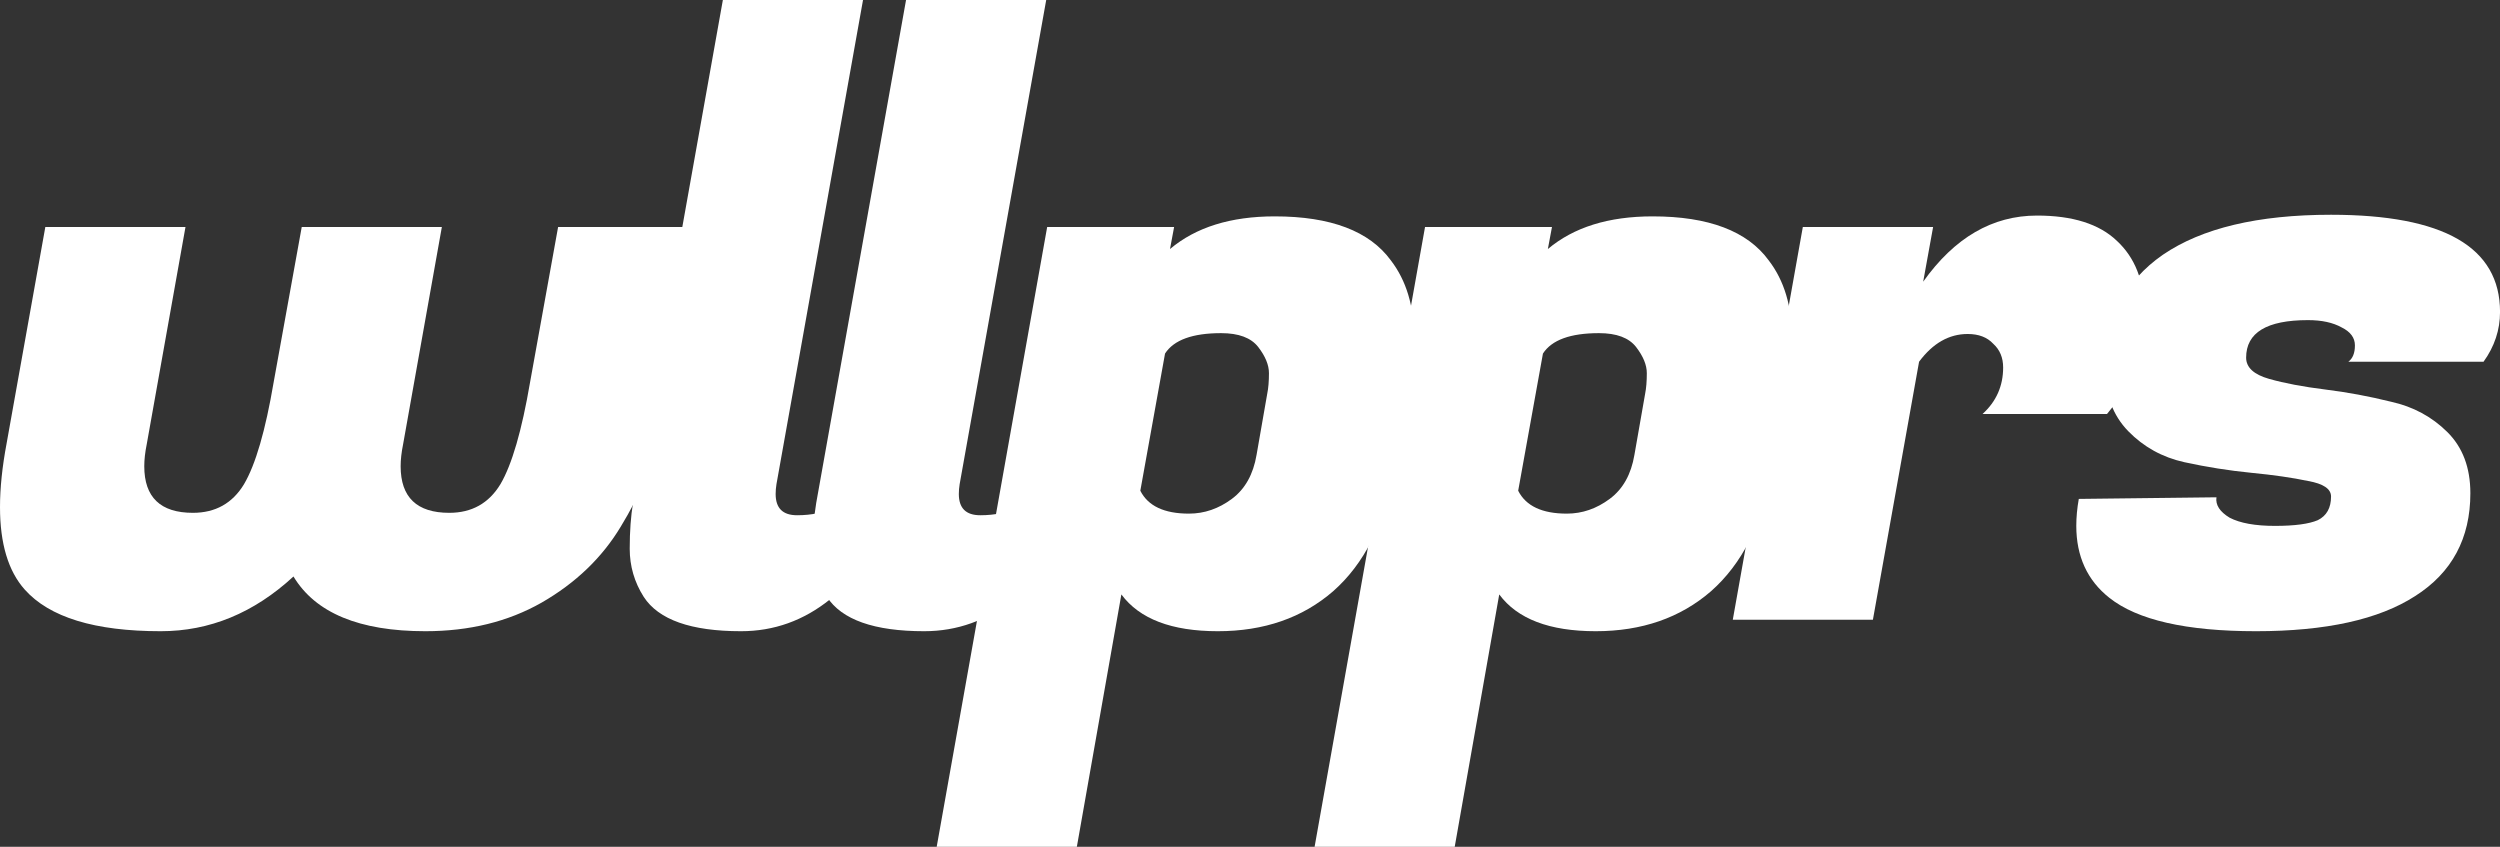
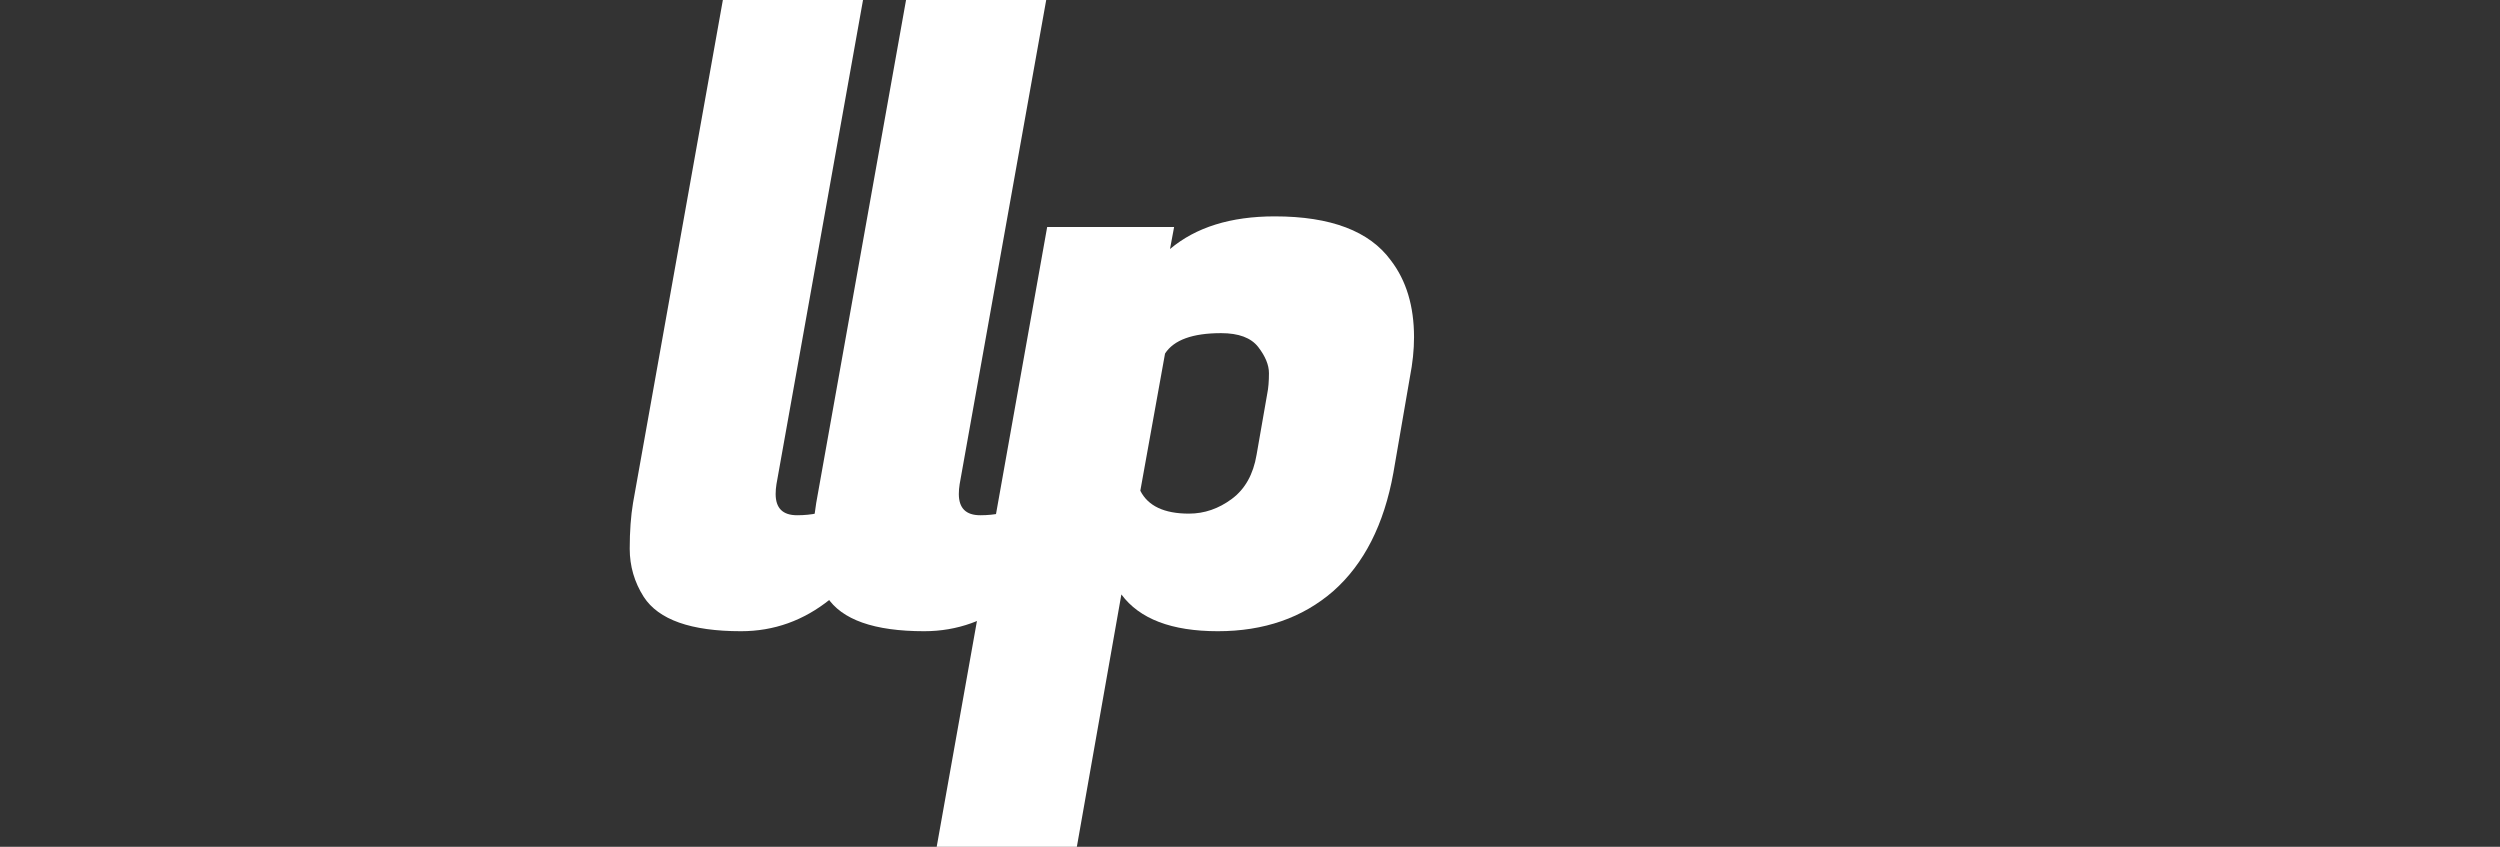
<svg xmlns="http://www.w3.org/2000/svg" width="62" height="21" viewBox="0 0 62 21" fill="none">
  <rect x="0" y="0" width="62" height="21" fill="#333333" stroke="none" />
  <g clip-path="url(#clip0_1476_40)">
-     <path d="M62.001 7.736C62.001 8.182 61.864 8.593 61.592 8.971H58.239C58.348 8.89 58.402 8.755 58.402 8.566C58.402 8.377 58.293 8.229 58.075 8.121C57.857 7.999 57.578 7.939 57.237 7.939C56.215 7.939 55.704 8.249 55.704 8.87C55.704 9.113 55.895 9.289 56.276 9.397C56.658 9.505 57.121 9.592 57.666 9.66C58.212 9.727 58.757 9.829 59.302 9.964C59.847 10.085 60.31 10.335 60.692 10.713C61.074 11.091 61.265 11.597 61.265 12.232C61.265 13.352 60.808 14.203 59.895 14.783C58.995 15.364 57.68 15.654 55.949 15.654C54.218 15.654 53.005 15.377 52.31 14.824C51.765 14.392 51.492 13.798 51.492 13.042C51.492 12.826 51.513 12.603 51.554 12.373L54.968 12.333C54.941 12.522 55.05 12.691 55.295 12.839C55.554 12.974 55.929 13.042 56.419 13.042C56.91 13.042 57.264 12.994 57.482 12.9C57.7 12.792 57.81 12.596 57.81 12.313C57.81 12.124 57.619 11.995 57.237 11.928C56.855 11.847 56.385 11.779 55.827 11.725C55.281 11.671 54.729 11.584 54.17 11.462C53.625 11.341 53.162 11.084 52.78 10.693C52.399 10.301 52.208 9.788 52.208 9.154C52.208 7.925 52.685 6.98 53.639 6.318C54.607 5.657 55.997 5.326 57.81 5.326C60.604 5.326 62.001 6.129 62.001 7.736Z" fill="white" />
-     <path d="M40.984 5.366C42.374 5.366 43.335 5.731 43.866 6.46C44.248 6.959 44.439 7.594 44.439 8.363C44.439 8.674 44.404 9.005 44.336 9.356L43.928 11.725C43.696 13.008 43.198 13.986 42.435 14.661C41.672 15.323 40.718 15.654 39.573 15.654C38.428 15.654 37.631 15.35 37.181 14.742L36.077 21H32.602L35.341 5.629H38.489L38.387 6.176C39.028 5.636 39.893 5.366 40.984 5.366ZM38.857 12.738C39.239 12.738 39.593 12.616 39.92 12.373C40.248 12.13 40.452 11.765 40.534 11.279L40.8 9.761C40.827 9.626 40.841 9.457 40.841 9.254C40.841 9.052 40.752 8.836 40.575 8.606C40.397 8.377 40.091 8.262 39.655 8.262C38.946 8.262 38.483 8.431 38.265 8.768L37.651 12.17C37.842 12.549 38.244 12.738 38.857 12.738Z" fill="white" />
-     <path d="M53.174 7.695C53.174 8.154 53.093 8.6 52.929 9.032C52.779 9.464 52.629 9.781 52.479 9.984L52.254 10.267H49.167C49.508 9.957 49.678 9.572 49.678 9.113C49.678 8.87 49.596 8.674 49.433 8.526C49.283 8.364 49.072 8.283 48.799 8.283C48.336 8.283 47.934 8.512 47.593 8.971L46.448 15.37H42.973L44.71 5.63H47.941L47.695 6.986C48.472 5.893 49.412 5.346 50.517 5.346C51.402 5.346 52.063 5.555 52.5 5.974C52.949 6.392 53.174 6.966 53.174 7.695Z" fill="white" />
    <path d="M31.613 5.366C33.003 5.366 33.964 5.731 34.495 6.46C34.877 6.959 35.068 7.594 35.068 8.363C35.068 8.674 35.034 9.005 34.965 9.356L34.556 11.725C34.325 13.008 33.827 13.986 33.064 14.661C32.301 15.323 31.347 15.654 30.202 15.654C29.057 15.654 28.26 15.35 27.81 14.742L26.706 21H23.23L25.97 5.629H29.118L29.016 6.176C29.657 5.636 30.522 5.366 31.613 5.366ZM29.486 12.738C29.868 12.738 30.222 12.616 30.549 12.373C30.877 12.13 31.081 11.765 31.163 11.279L31.428 9.761C31.456 9.626 31.47 9.457 31.47 9.254C31.47 9.052 31.381 8.836 31.204 8.606C31.026 8.377 30.72 8.262 30.284 8.262C29.575 8.262 29.111 8.431 28.893 8.768L28.28 12.17C28.471 12.549 28.873 12.738 29.486 12.738Z" fill="white" />
    <path d="M23.779 12.252C23.779 12.603 23.956 12.778 24.31 12.778C24.678 12.778 24.985 12.711 25.23 12.576L25.128 14.864C24.474 15.39 23.738 15.654 22.92 15.654C21.68 15.654 20.876 15.37 20.508 14.803C20.276 14.439 20.16 14.04 20.16 13.608C20.16 13.177 20.187 12.798 20.242 12.474L22.47 0H25.946L23.799 12.009C23.786 12.09 23.779 12.171 23.779 12.252Z" fill="white" />
    <path d="M19.236 12.252C19.236 12.603 19.413 12.778 19.767 12.778C20.135 12.778 20.442 12.711 20.687 12.576L20.585 14.864C19.931 15.39 19.195 15.654 18.377 15.654C17.137 15.654 16.333 15.37 15.965 14.803C15.733 14.439 15.617 14.04 15.617 13.608C15.617 13.177 15.645 12.798 15.699 12.474L17.927 0H21.403L19.256 12.009C19.243 12.09 19.236 12.171 19.236 12.252Z" fill="white" />
-     <path d="M15.394 13.062C15.871 12.279 16.226 11.455 16.457 10.591L17.378 5.63H13.841L13.146 9.478C12.941 10.679 12.696 11.523 12.41 12.009C12.123 12.481 11.701 12.718 11.142 12.718C10.338 12.718 9.936 12.333 9.936 11.563C9.936 11.401 9.956 11.219 9.997 11.017L10.958 5.63H7.483L6.787 9.478C6.583 10.679 6.338 11.523 6.051 12.009C5.765 12.481 5.343 12.718 4.784 12.718C3.98 12.718 3.578 12.333 3.578 11.563C3.578 11.401 3.598 11.219 3.639 11.017L4.6 5.63H1.124L0.164 10.996C0.055 11.577 0 12.103 0 12.576C0 13.48 0.204 14.162 0.613 14.621C1.227 15.31 2.351 15.654 3.987 15.654C5.2 15.654 6.297 15.202 7.278 14.297C7.823 15.202 8.914 15.654 10.549 15.654C11.639 15.654 12.6 15.418 13.432 14.945C14.277 14.459 14.931 13.831 15.394 13.062Z" fill="white" />
  </g>
  <defs>
    <clipPath id="clip0_1476_40">
      <rect width="62" height="21" fill="white" />
    </clipPath>
  </defs>
</svg>